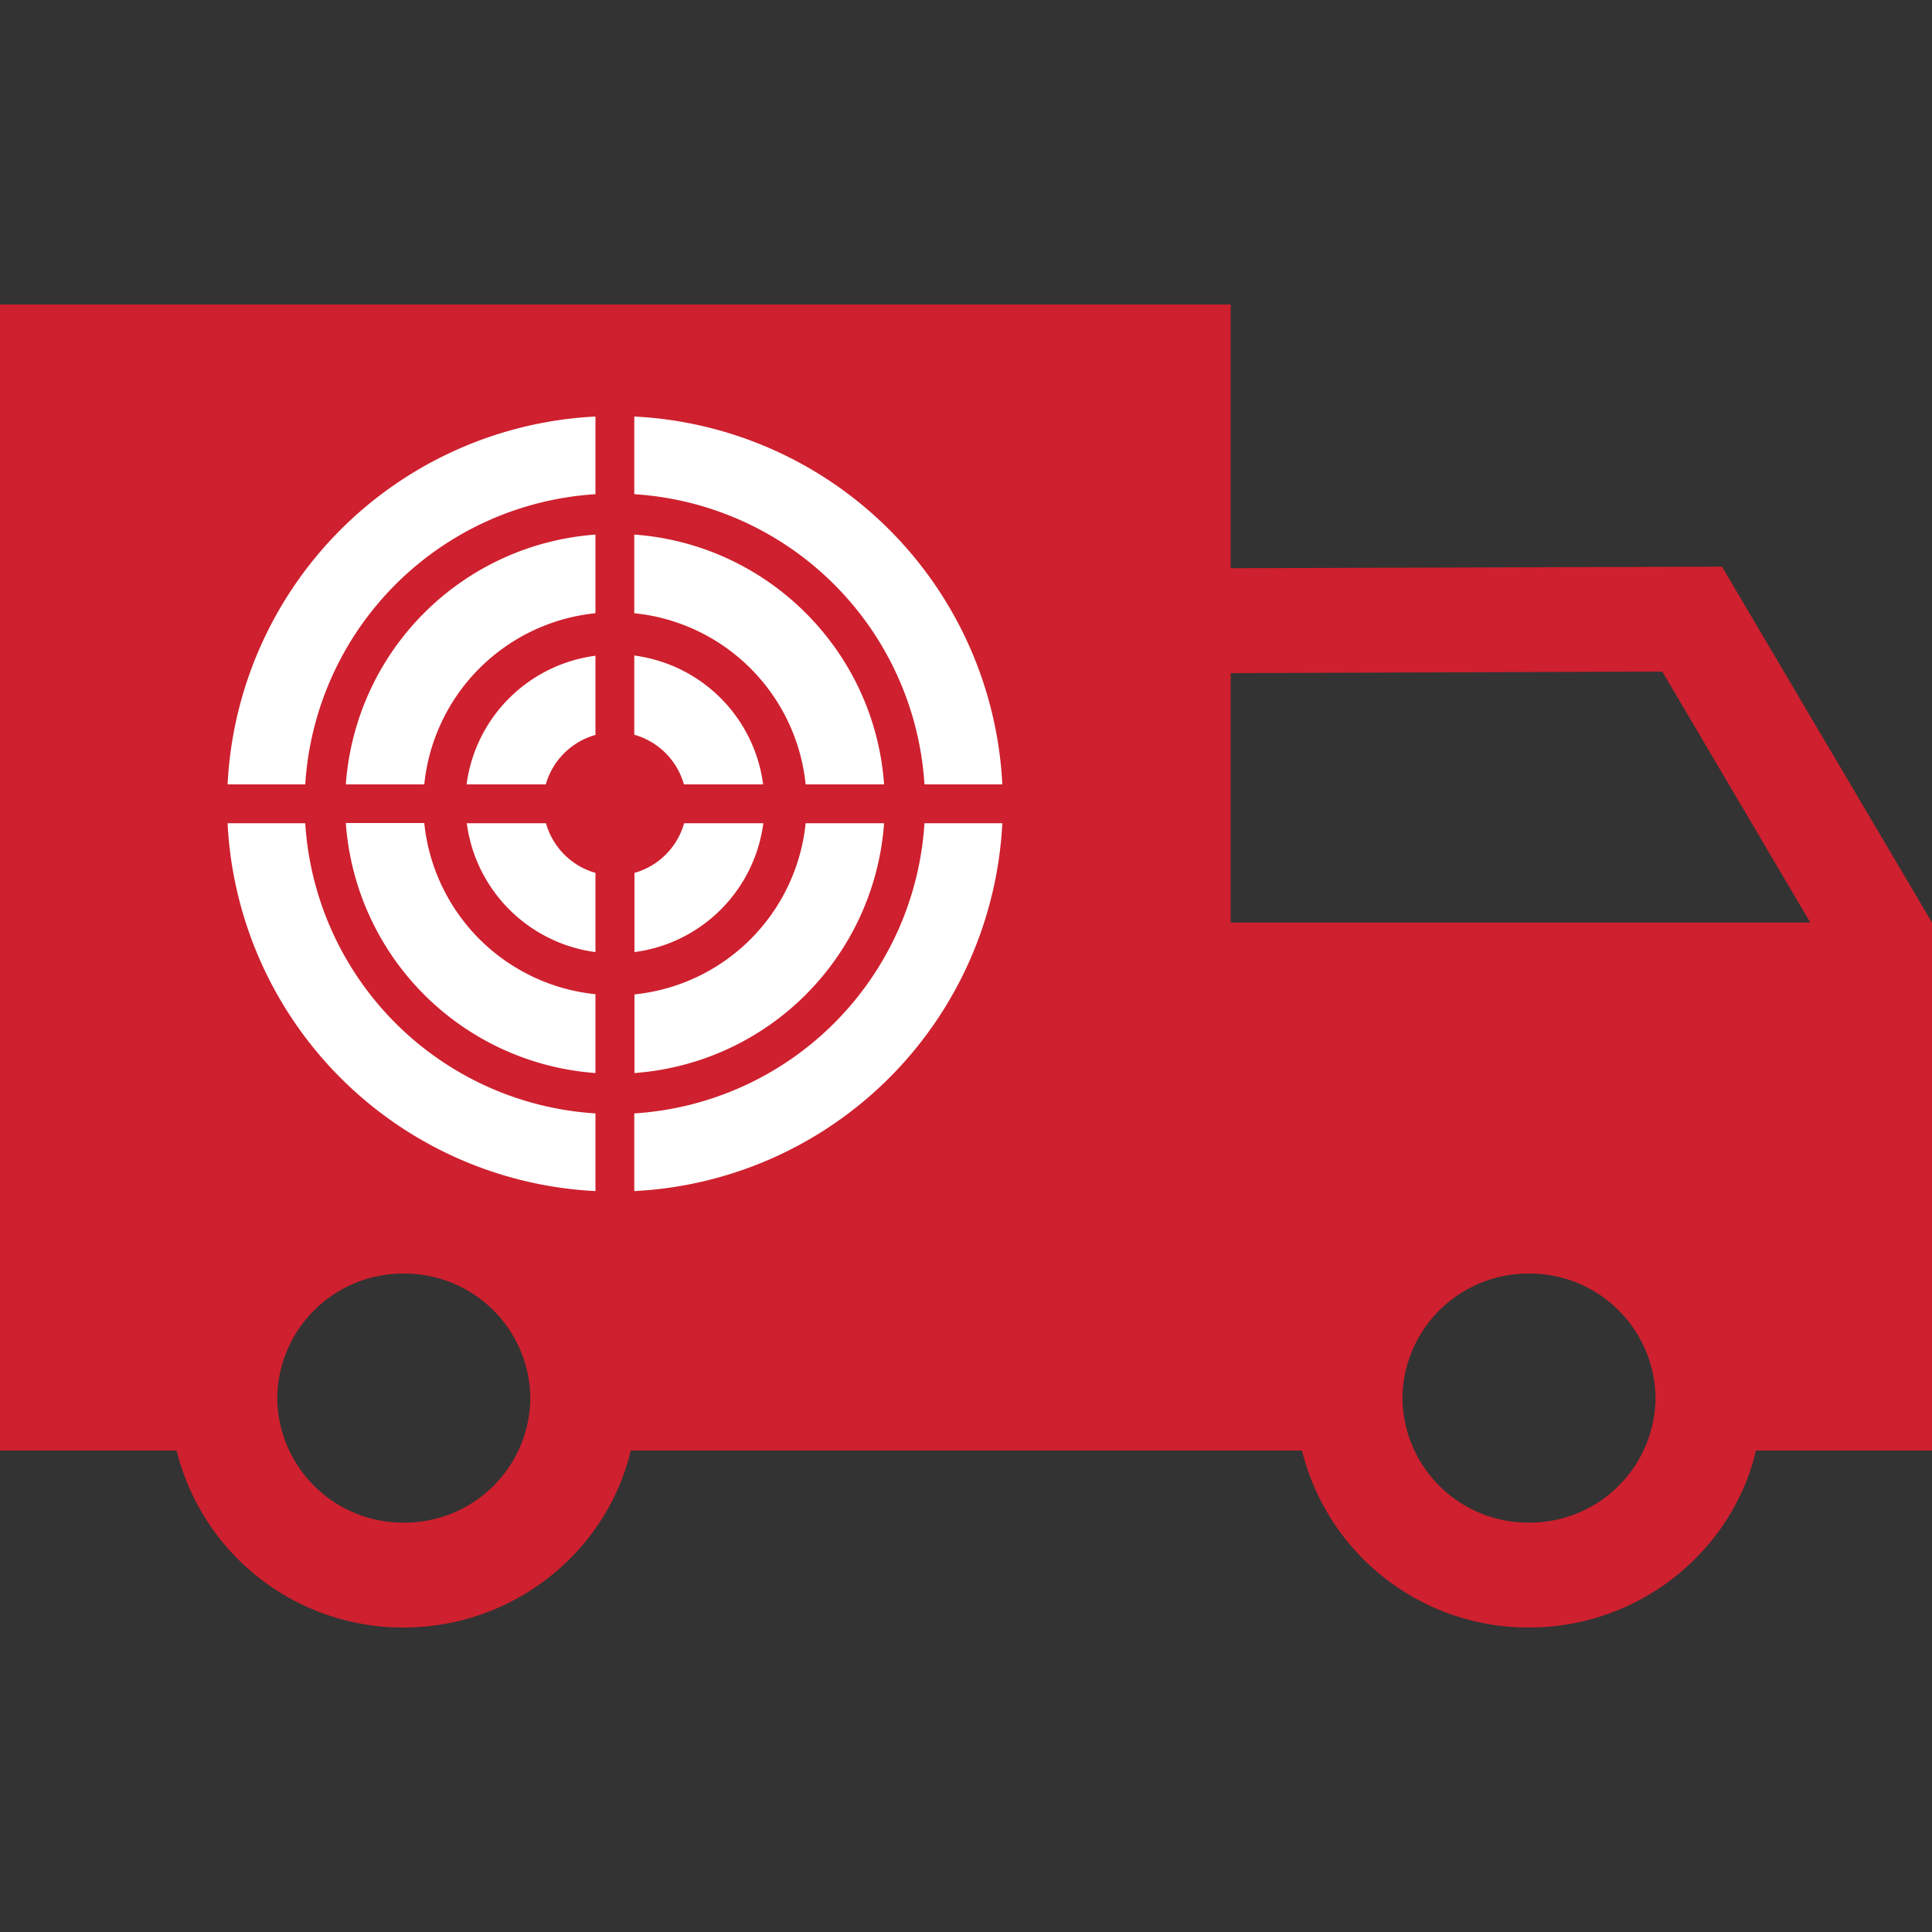
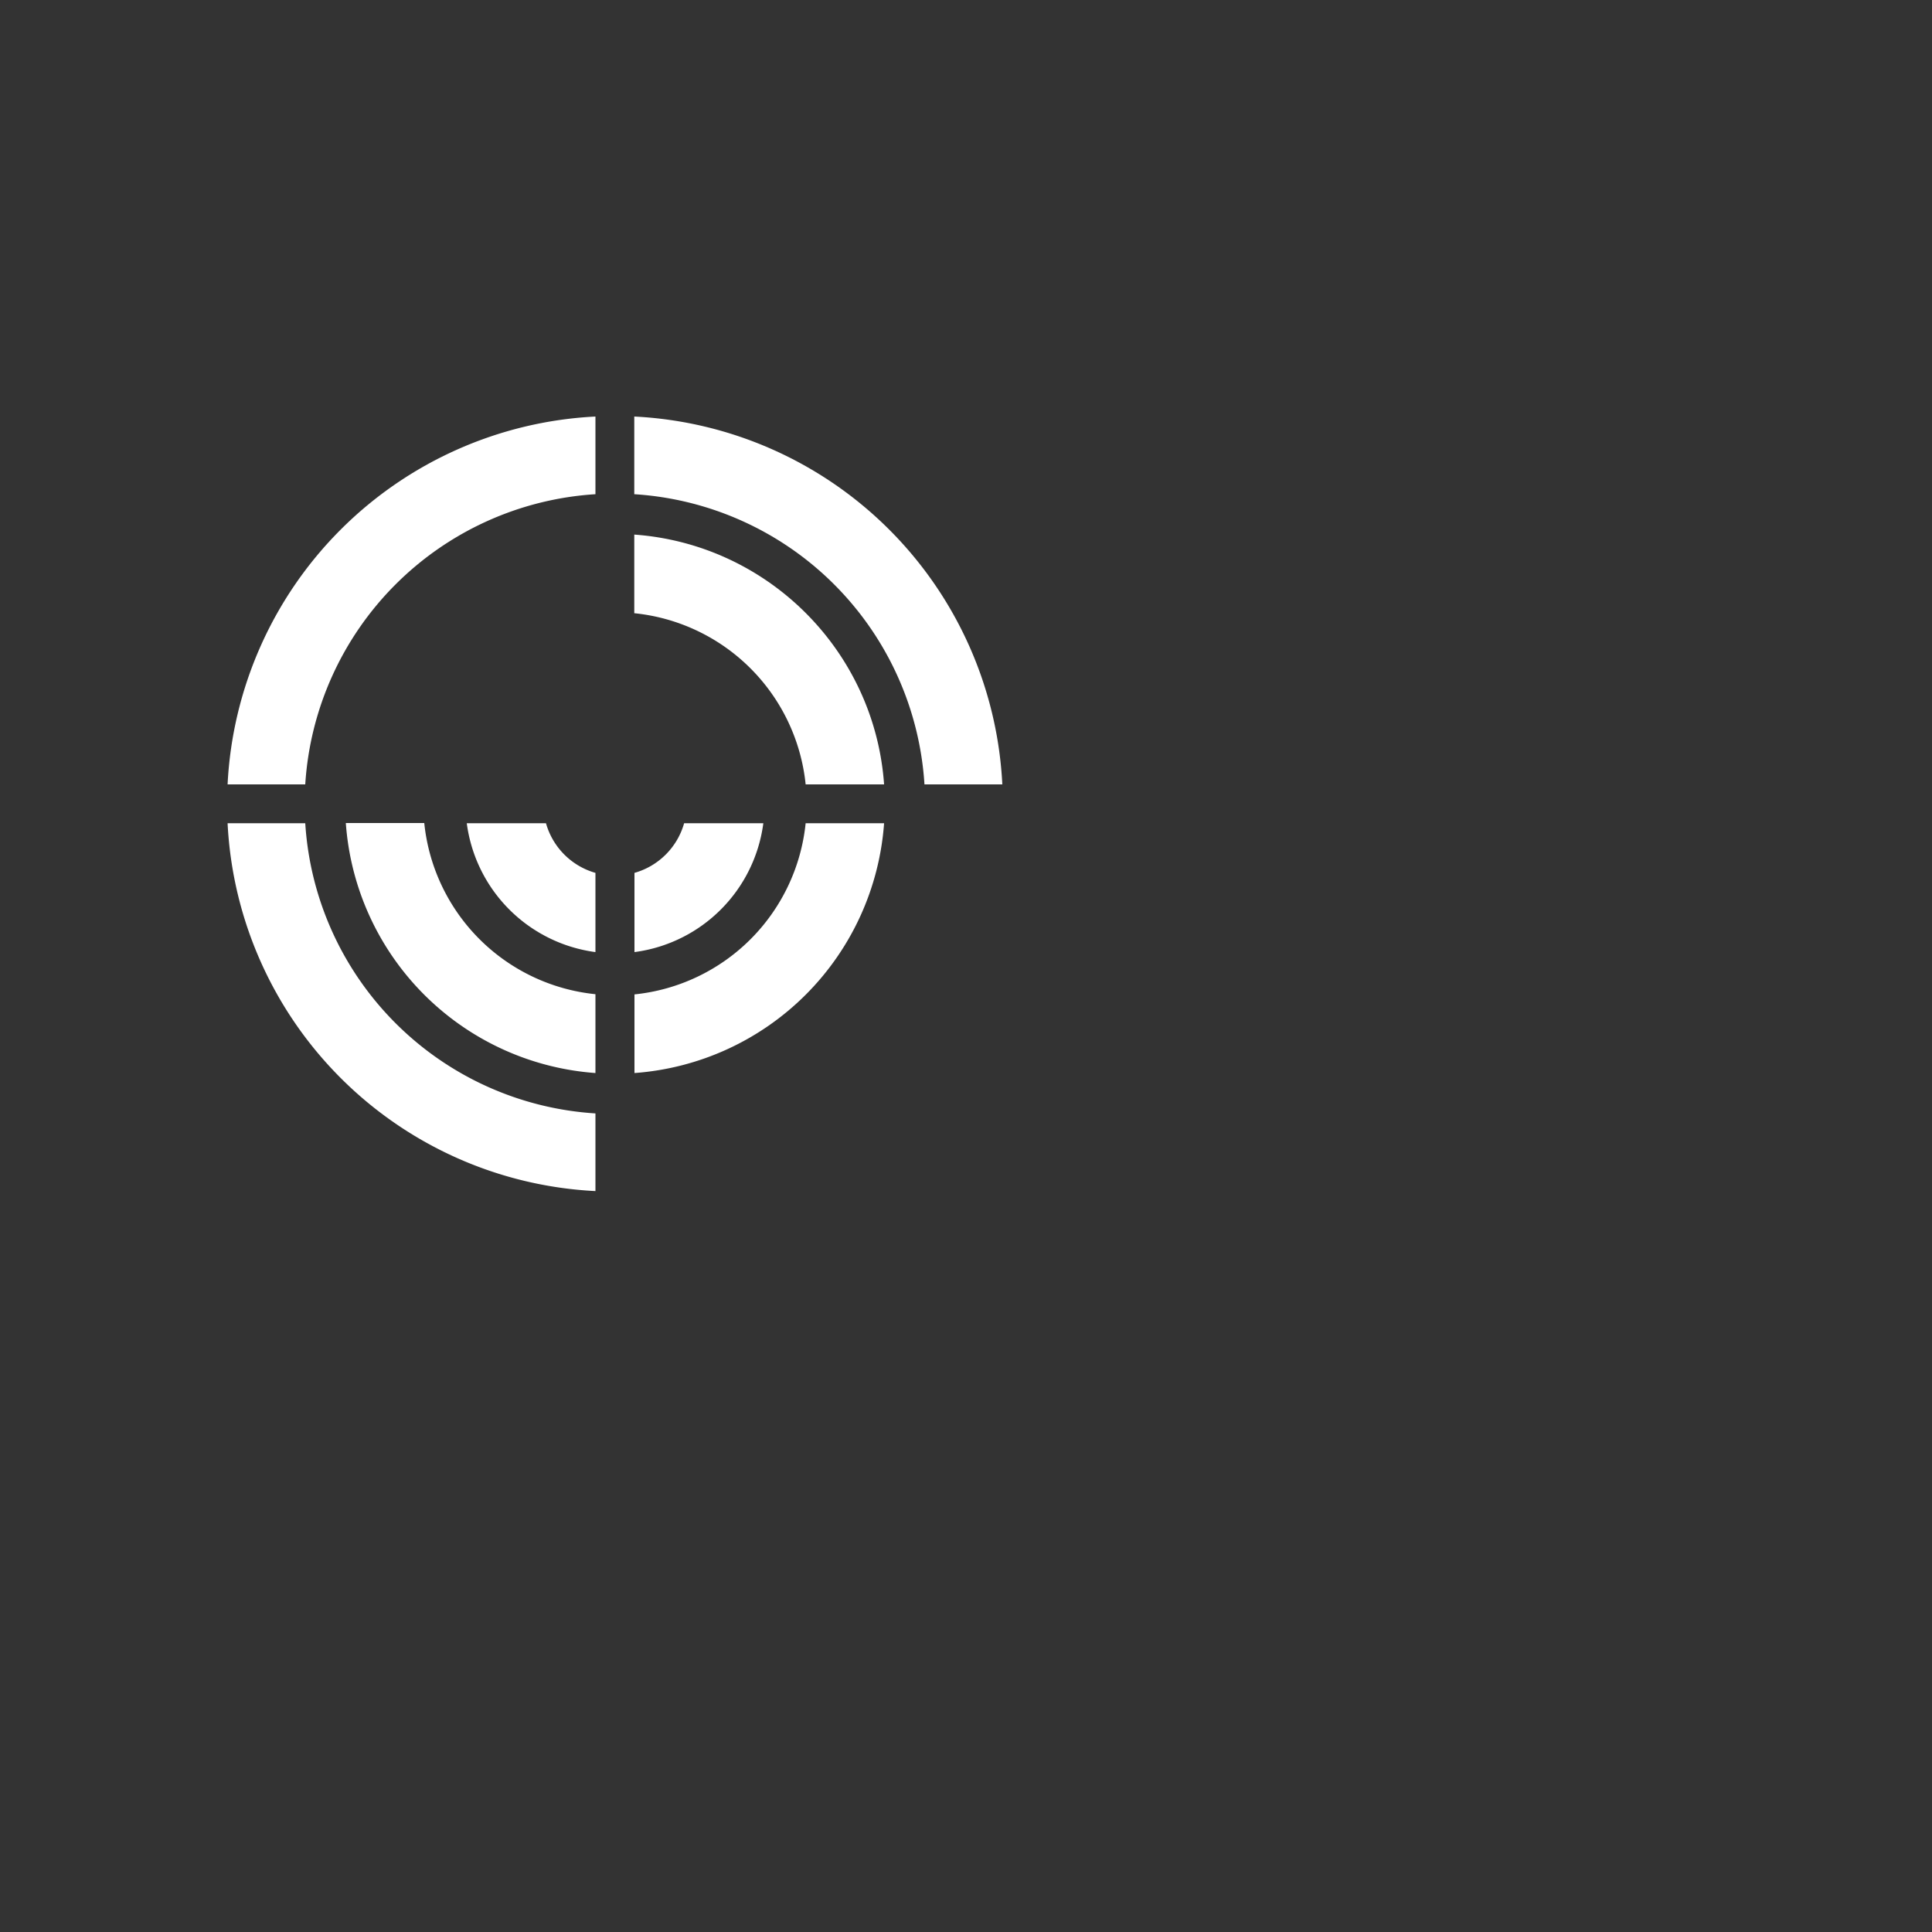
<svg xmlns="http://www.w3.org/2000/svg" xml:space="preserve" width="100" height="100">
  <rect width="100%" height="100%" fill="#333333" stroke="none" />
-   <path d="M0 15.76v59.32h9.14a12.07 12.07 0 0 0 11.75 9.16c5.67 0 10.5-3.89 11.76-9.16h34.74a12.07 12.07 0 0 0 11.75 9.16c5.66 0 10.5-3.89 11.75-9.16H100V47.75L89.13 29.33l-25.43.08V15.76H0Zm63.7 31.99V34.84l22.34-.08 7.66 12.99h-30ZM20.9 65.92a6.51 6.51 0 0 1 6.55 6.44 6.5 6.5 0 0 1-6.55 6.45 6.51 6.51 0 0 1-6.55-6.45 6.51 6.51 0 0 1 6.54-6.44m58.25 0a6.51 6.51 0 0 1 6.55 6.44 6.51 6.51 0 0 1-6.55 6.45 6.51 6.51 0 0 1-6.55-6.45 6.51 6.51 0 0 1 6.55-6.44" style="fill:#ce202e" />
  <path d="M30.82 21.56v4.02A16.06 16.06 0 0 0 15.8 40.6h-4.02a20.07 20.07 0 0 1 19.04-19.04" style="fill:#fff" />
-   <path d="M30.82 27.67v4.07a9.92 9.92 0 0 0-8.86 8.86H17.9a13.97 13.97 0 0 1 12.93-12.93" style="fill:#fff" />
-   <path d="M30.82 33.94v4.1a3.72 3.72 0 0 0-2.57 2.56h-4.1a7.74 7.74 0 0 1 6.68-6.66M39.5 40.6h-4.1a3.72 3.72 0 0 0-2.57-2.57v-4.1a7.74 7.74 0 0 1 6.67 6.67" style="fill:#fff" />
  <path d="M45.76 40.6H41.7a9.92 9.92 0 0 0-8.87-8.86v-4.07c6.92.5 12.44 6.02 12.93 12.93" style="fill:#fff" />
  <path d="M51.88 40.6h-4.03a16.06 16.06 0 0 0-15.02-15.02v-4.02A20.07 20.07 0 0 1 51.88 40.6M30.82 45.18v4.1a7.75 7.75 0 0 1-6.66-6.67h4.1a3.72 3.72 0 0 0 2.56 2.57" style="fill:#fff" />
  <path d="M30.82 51.47v4.07A13.97 13.97 0 0 1 17.9 42.6h4.06a9.92 9.92 0 0 0 8.86 8.86" style="fill:#fff" />
  <path d="M30.82 57.63v4.02a20.07 20.07 0 0 1-19.04-19.04h4.02a16.06 16.06 0 0 0 15.02 15.02M32.84 49.28v-4.1a3.72 3.72 0 0 0 2.57-2.57h4.1a7.74 7.74 0 0 1-6.67 6.67" style="fill:#fff" />
  <path d="M32.84 55.54v-4.07a9.92 9.92 0 0 0 8.86-8.86h4.06a13.97 13.97 0 0 1-12.92 12.93" style="fill:#fff" />
-   <path d="M51.88 42.61a20.08 20.08 0 0 1-19.05 19.04v-4.02a16.06 16.06 0 0 0 15.02-15.02h4.03Z" style="fill:#fff" />
</svg>